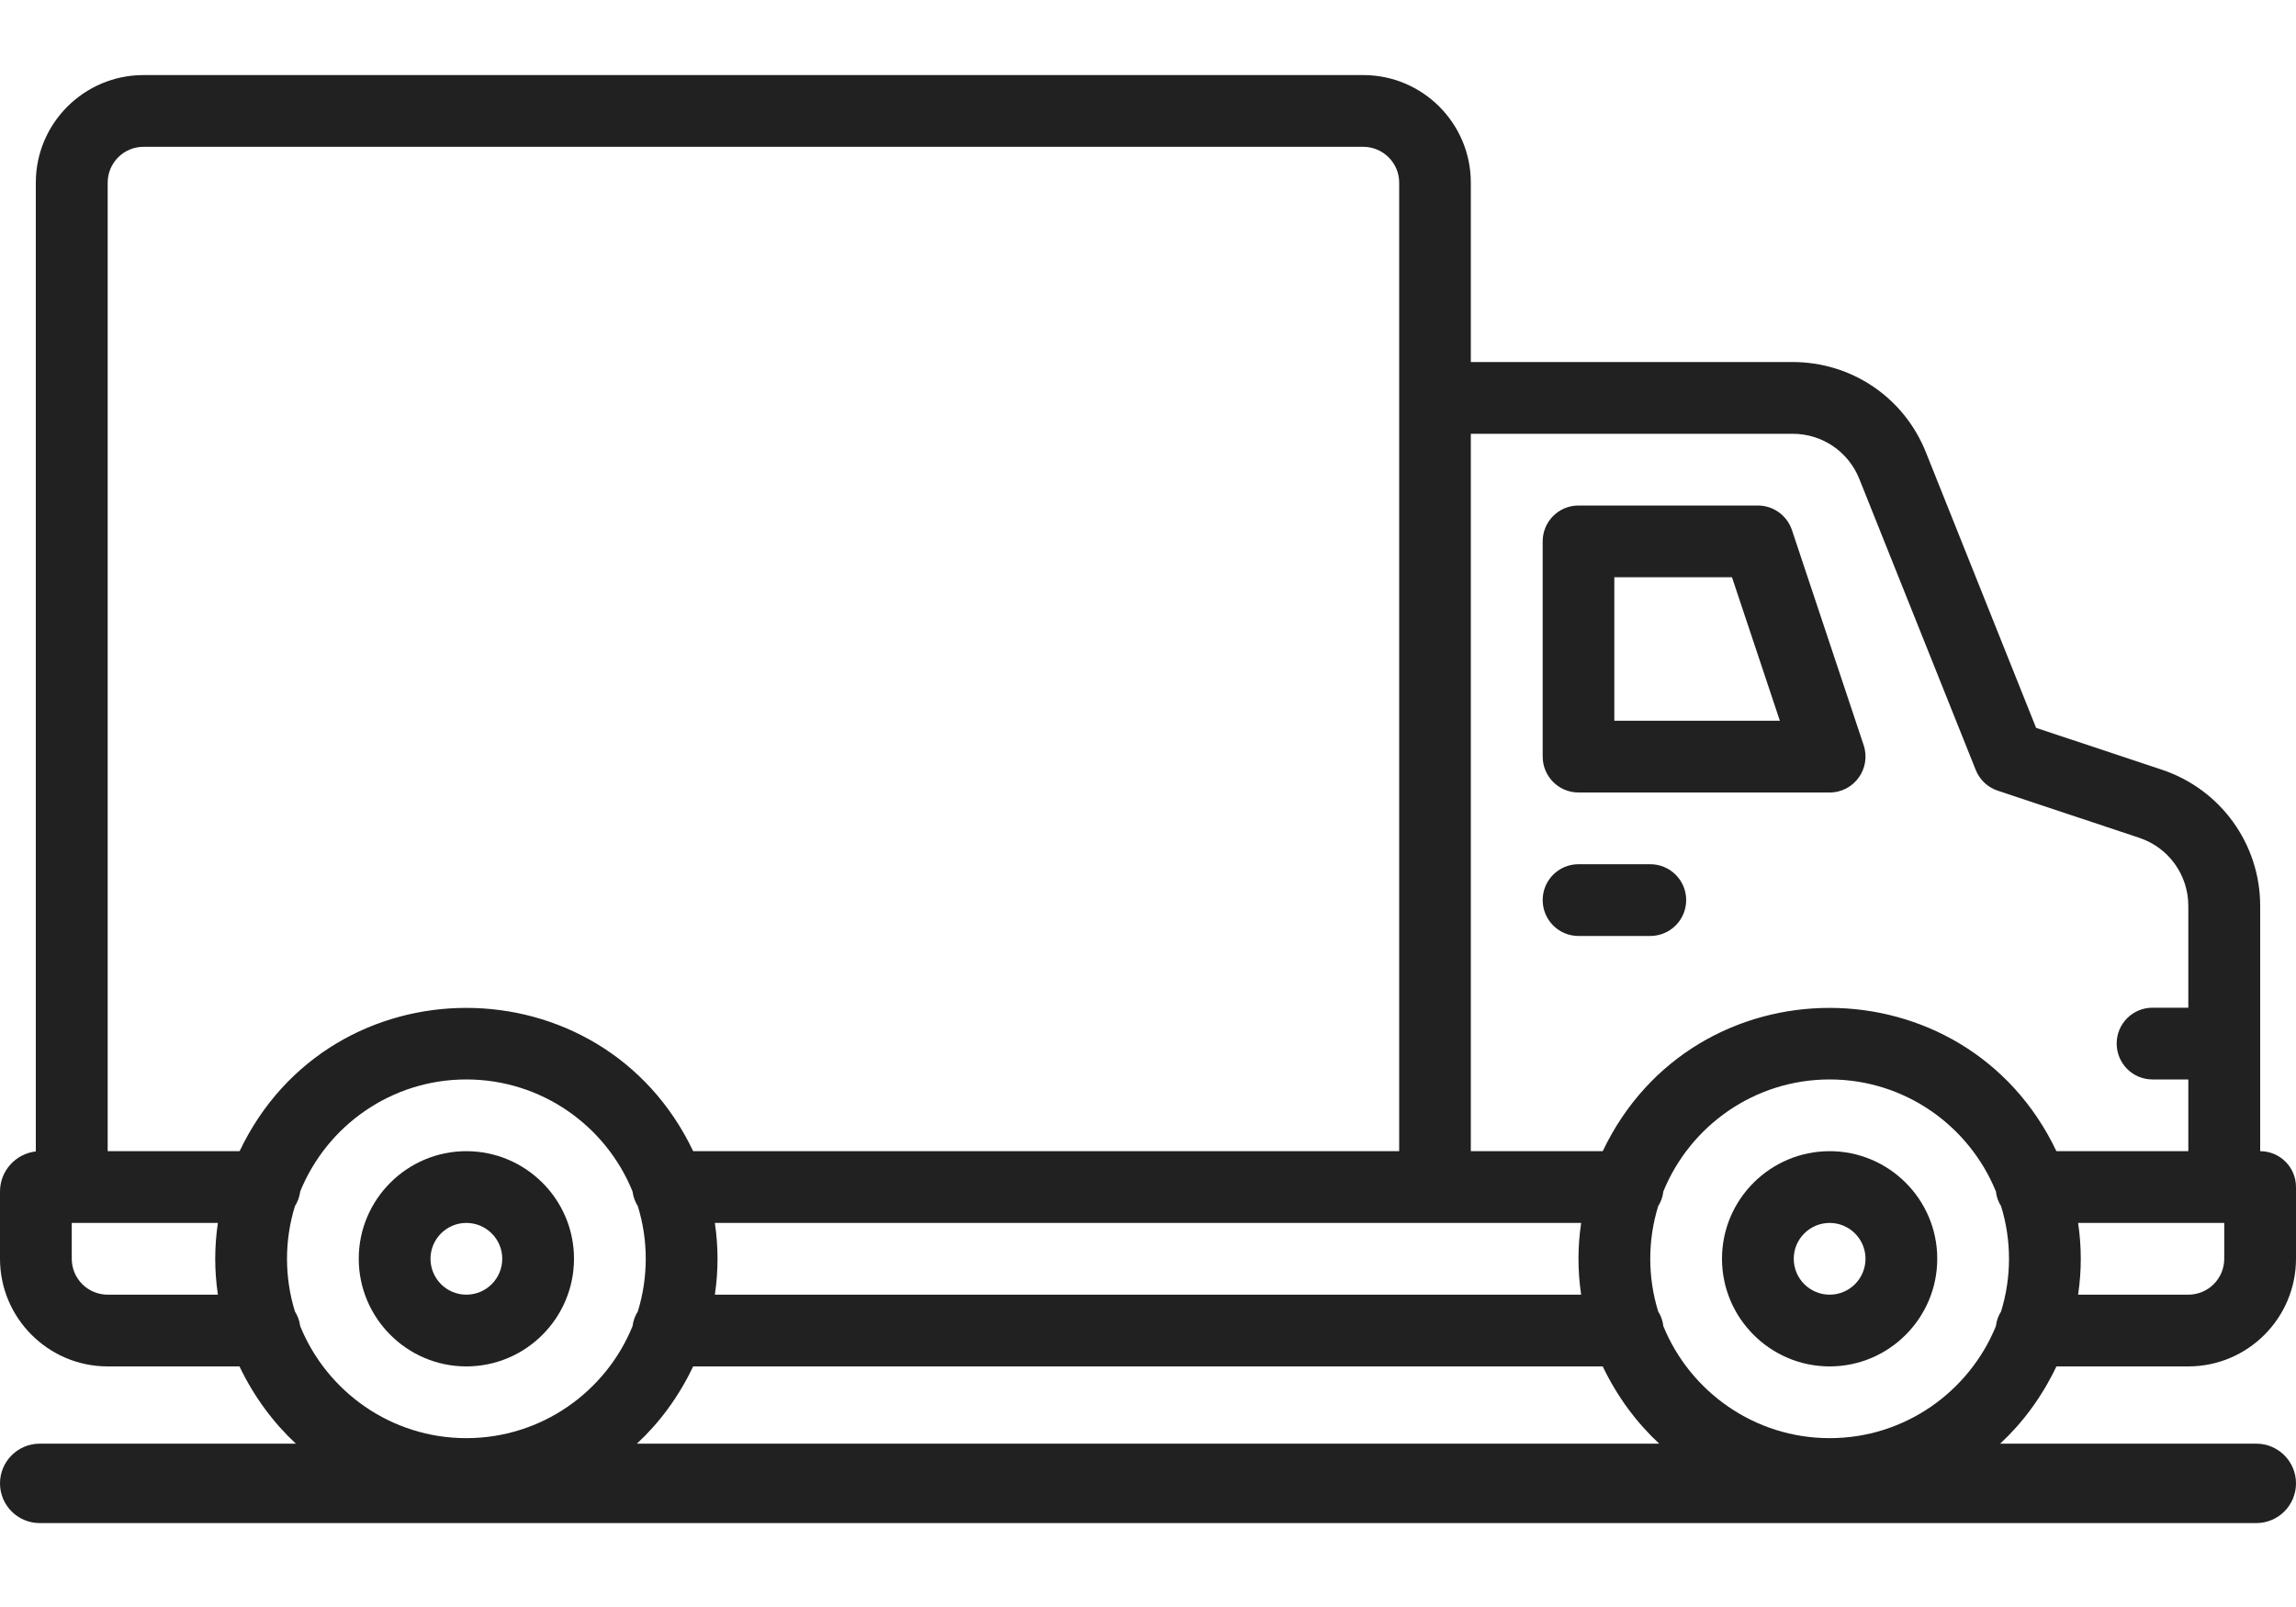
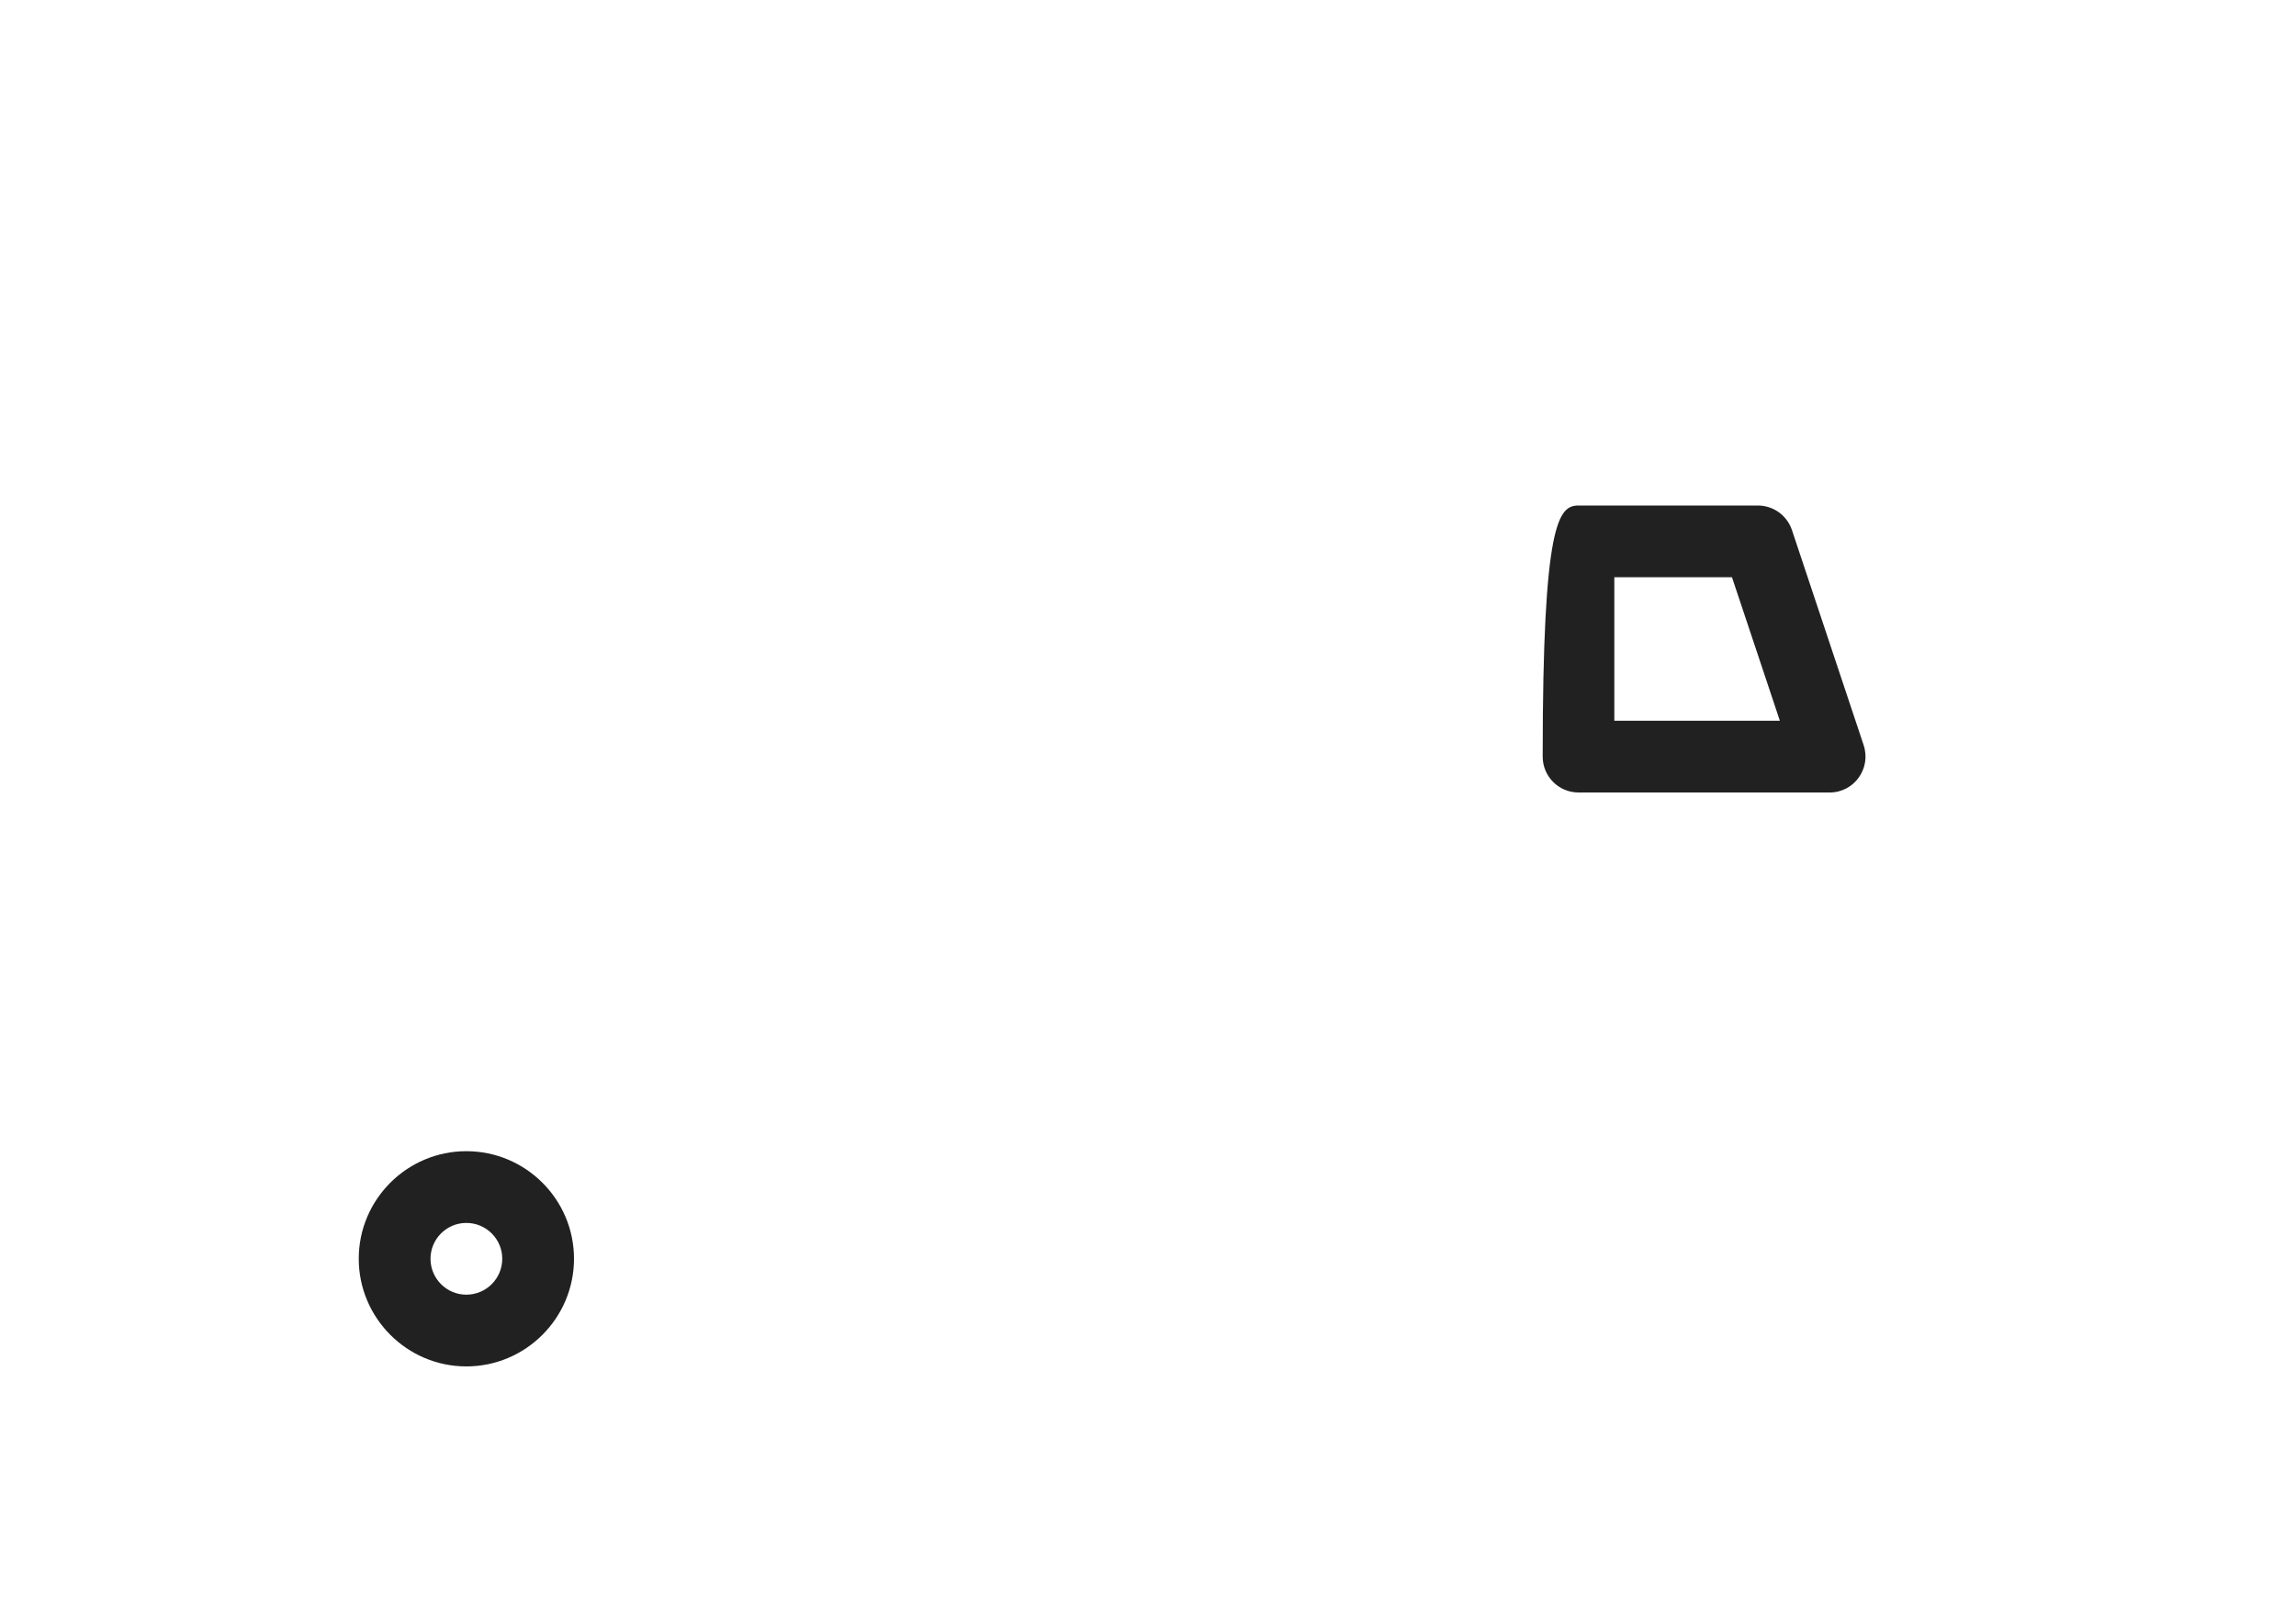
<svg xmlns="http://www.w3.org/2000/svg" width="20" height="14" viewBox="0 0 20 14" fill="none">
-   <path fill-rule="evenodd" clip-rule="evenodd" d="M15.938 6.904H13.75C13.577 6.904 13.438 6.764 13.438 6.591V4.716C13.438 4.544 13.577 4.404 13.75 4.404H15.312C15.447 4.404 15.566 4.49 15.609 4.617L16.234 6.492C16.301 6.695 16.151 6.904 15.938 6.904ZM15.087 5.029H14.062V6.279H15.504L15.087 5.029Z" fill="#212121" />
-   <path d="M13.75 7.529C13.577 7.529 13.438 7.669 13.438 7.841C13.438 8.014 13.577 8.154 13.75 8.154H14.375C14.548 8.154 14.688 8.014 14.688 7.841C14.688 7.669 14.548 7.529 14.375 7.529H13.75Z" fill="#212121" />
+   <path fill-rule="evenodd" clip-rule="evenodd" d="M15.938 6.904H13.75C13.577 6.904 13.438 6.764 13.438 6.591C13.438 4.544 13.577 4.404 13.75 4.404H15.312C15.447 4.404 15.566 4.49 15.609 4.617L16.234 6.492C16.301 6.695 16.151 6.904 15.938 6.904ZM15.087 5.029H14.062V6.279H15.504L15.087 5.029Z" fill="#212121" />
  <path fill-rule="evenodd" clip-rule="evenodd" d="M3.125 10.966C3.125 10.449 3.546 10.029 4.062 10.029C4.579 10.029 5 10.449 5 10.966C5 11.483 4.579 11.904 4.062 11.904C3.546 11.904 3.125 11.483 3.125 10.966ZM3.75 10.966C3.75 11.139 3.89 11.279 4.062 11.279C4.235 11.279 4.375 11.139 4.375 10.966C4.375 10.794 4.235 10.654 4.062 10.654C3.89 10.654 3.75 10.794 3.75 10.966Z" fill="#212121" />
-   <path fill-rule="evenodd" clip-rule="evenodd" d="M15 10.966C15 10.449 15.421 10.029 15.938 10.029C16.454 10.029 16.875 10.449 16.875 10.966C16.875 11.483 16.454 11.904 15.938 11.904C15.421 11.904 15 11.483 15 10.966ZM15.625 10.966C15.625 11.139 15.765 11.279 15.938 11.279C16.11 11.279 16.25 11.139 16.25 10.966C16.25 10.794 16.11 10.654 15.938 10.654C15.765 10.654 15.625 10.794 15.625 10.966Z" fill="#212121" />
-   <path fill-rule="evenodd" clip-rule="evenodd" d="M19.688 10.029V7.892C19.688 7.353 19.344 6.877 18.833 6.706L17.736 6.341L16.776 3.94C16.585 3.462 16.129 3.154 15.615 3.154H12.812V1.591C12.812 1.074 12.392 0.654 11.875 0.654H1.25C0.733 0.654 0.312 1.074 0.312 1.591V10.031C0.137 10.051 0 10.2 0 10.38V10.966C0 11.483 0.421 11.904 0.938 11.904H2.086C2.214 12.171 2.382 12.395 2.577 12.577H0.346C0.155 12.577 0 12.732 0 12.923C0 13.114 0.155 13.269 0.346 13.269H19.654C19.845 13.269 20 13.114 20 12.923C20 12.732 19.845 12.577 19.654 12.577H17.423C17.618 12.396 17.786 12.171 17.913 11.904H19.062C19.579 11.904 20 11.483 20 10.966V10.341C20 10.169 19.86 10.029 19.688 10.029ZM14.453 12.577C14.257 12.395 14.089 12.171 13.961 11.904H6.038C5.911 12.171 5.743 12.396 5.548 12.577H14.453ZM15.615 3.779C15.872 3.779 16.1 3.933 16.196 4.172L17.21 6.707C17.244 6.793 17.314 6.859 17.401 6.888L18.635 7.299C18.891 7.384 19.062 7.623 19.062 7.892V8.779H18.75C18.577 8.779 18.438 8.919 18.438 9.091C18.438 9.264 18.577 9.404 18.75 9.404H19.062V10.029H17.913C17.122 8.367 14.755 8.362 13.961 10.029H12.812V3.779L15.615 3.779ZM1.25 1.279H11.875C12.047 1.279 12.188 1.419 12.188 1.591V10.029H6.038C5.247 8.367 2.88 8.362 2.087 10.029H0.938V1.591C0.938 1.419 1.078 1.279 1.25 1.279ZM0.938 11.279C0.765 11.279 0.625 11.139 0.625 10.966V10.654H1.898C1.867 10.864 1.867 11.068 1.898 11.279H0.938ZM4.062 12.529C3.408 12.529 2.847 12.124 2.615 11.553C2.609 11.506 2.593 11.463 2.569 11.425C2.477 11.127 2.477 10.806 2.569 10.508C2.593 10.47 2.609 10.427 2.615 10.38C2.847 9.808 3.408 9.404 4.062 9.404C4.717 9.404 5.278 9.808 5.51 10.38C5.516 10.427 5.532 10.47 5.556 10.508C5.648 10.806 5.648 11.126 5.556 11.425C5.532 11.463 5.516 11.506 5.51 11.553C5.278 12.124 4.717 12.529 4.062 12.529ZM6.227 11.279C6.258 11.069 6.258 10.864 6.227 10.654H13.773C13.742 10.864 13.742 11.068 13.773 11.279H6.227ZM15.938 12.529C15.283 12.529 14.722 12.124 14.489 11.553C14.484 11.506 14.468 11.463 14.444 11.425C14.352 11.127 14.352 10.806 14.444 10.508C14.468 10.47 14.484 10.427 14.489 10.38C14.722 9.808 15.283 9.404 15.938 9.404C16.592 9.404 17.153 9.808 17.386 10.38C17.391 10.427 17.407 10.47 17.431 10.508C17.523 10.806 17.523 11.126 17.431 11.425C17.407 11.463 17.391 11.506 17.386 11.553C17.153 12.124 16.592 12.529 15.938 12.529ZM19.375 10.966C19.375 11.139 19.235 11.279 19.062 11.279H18.102C18.133 11.069 18.133 10.864 18.102 10.654H19.375V10.966Z" fill="#212121" />
</svg>